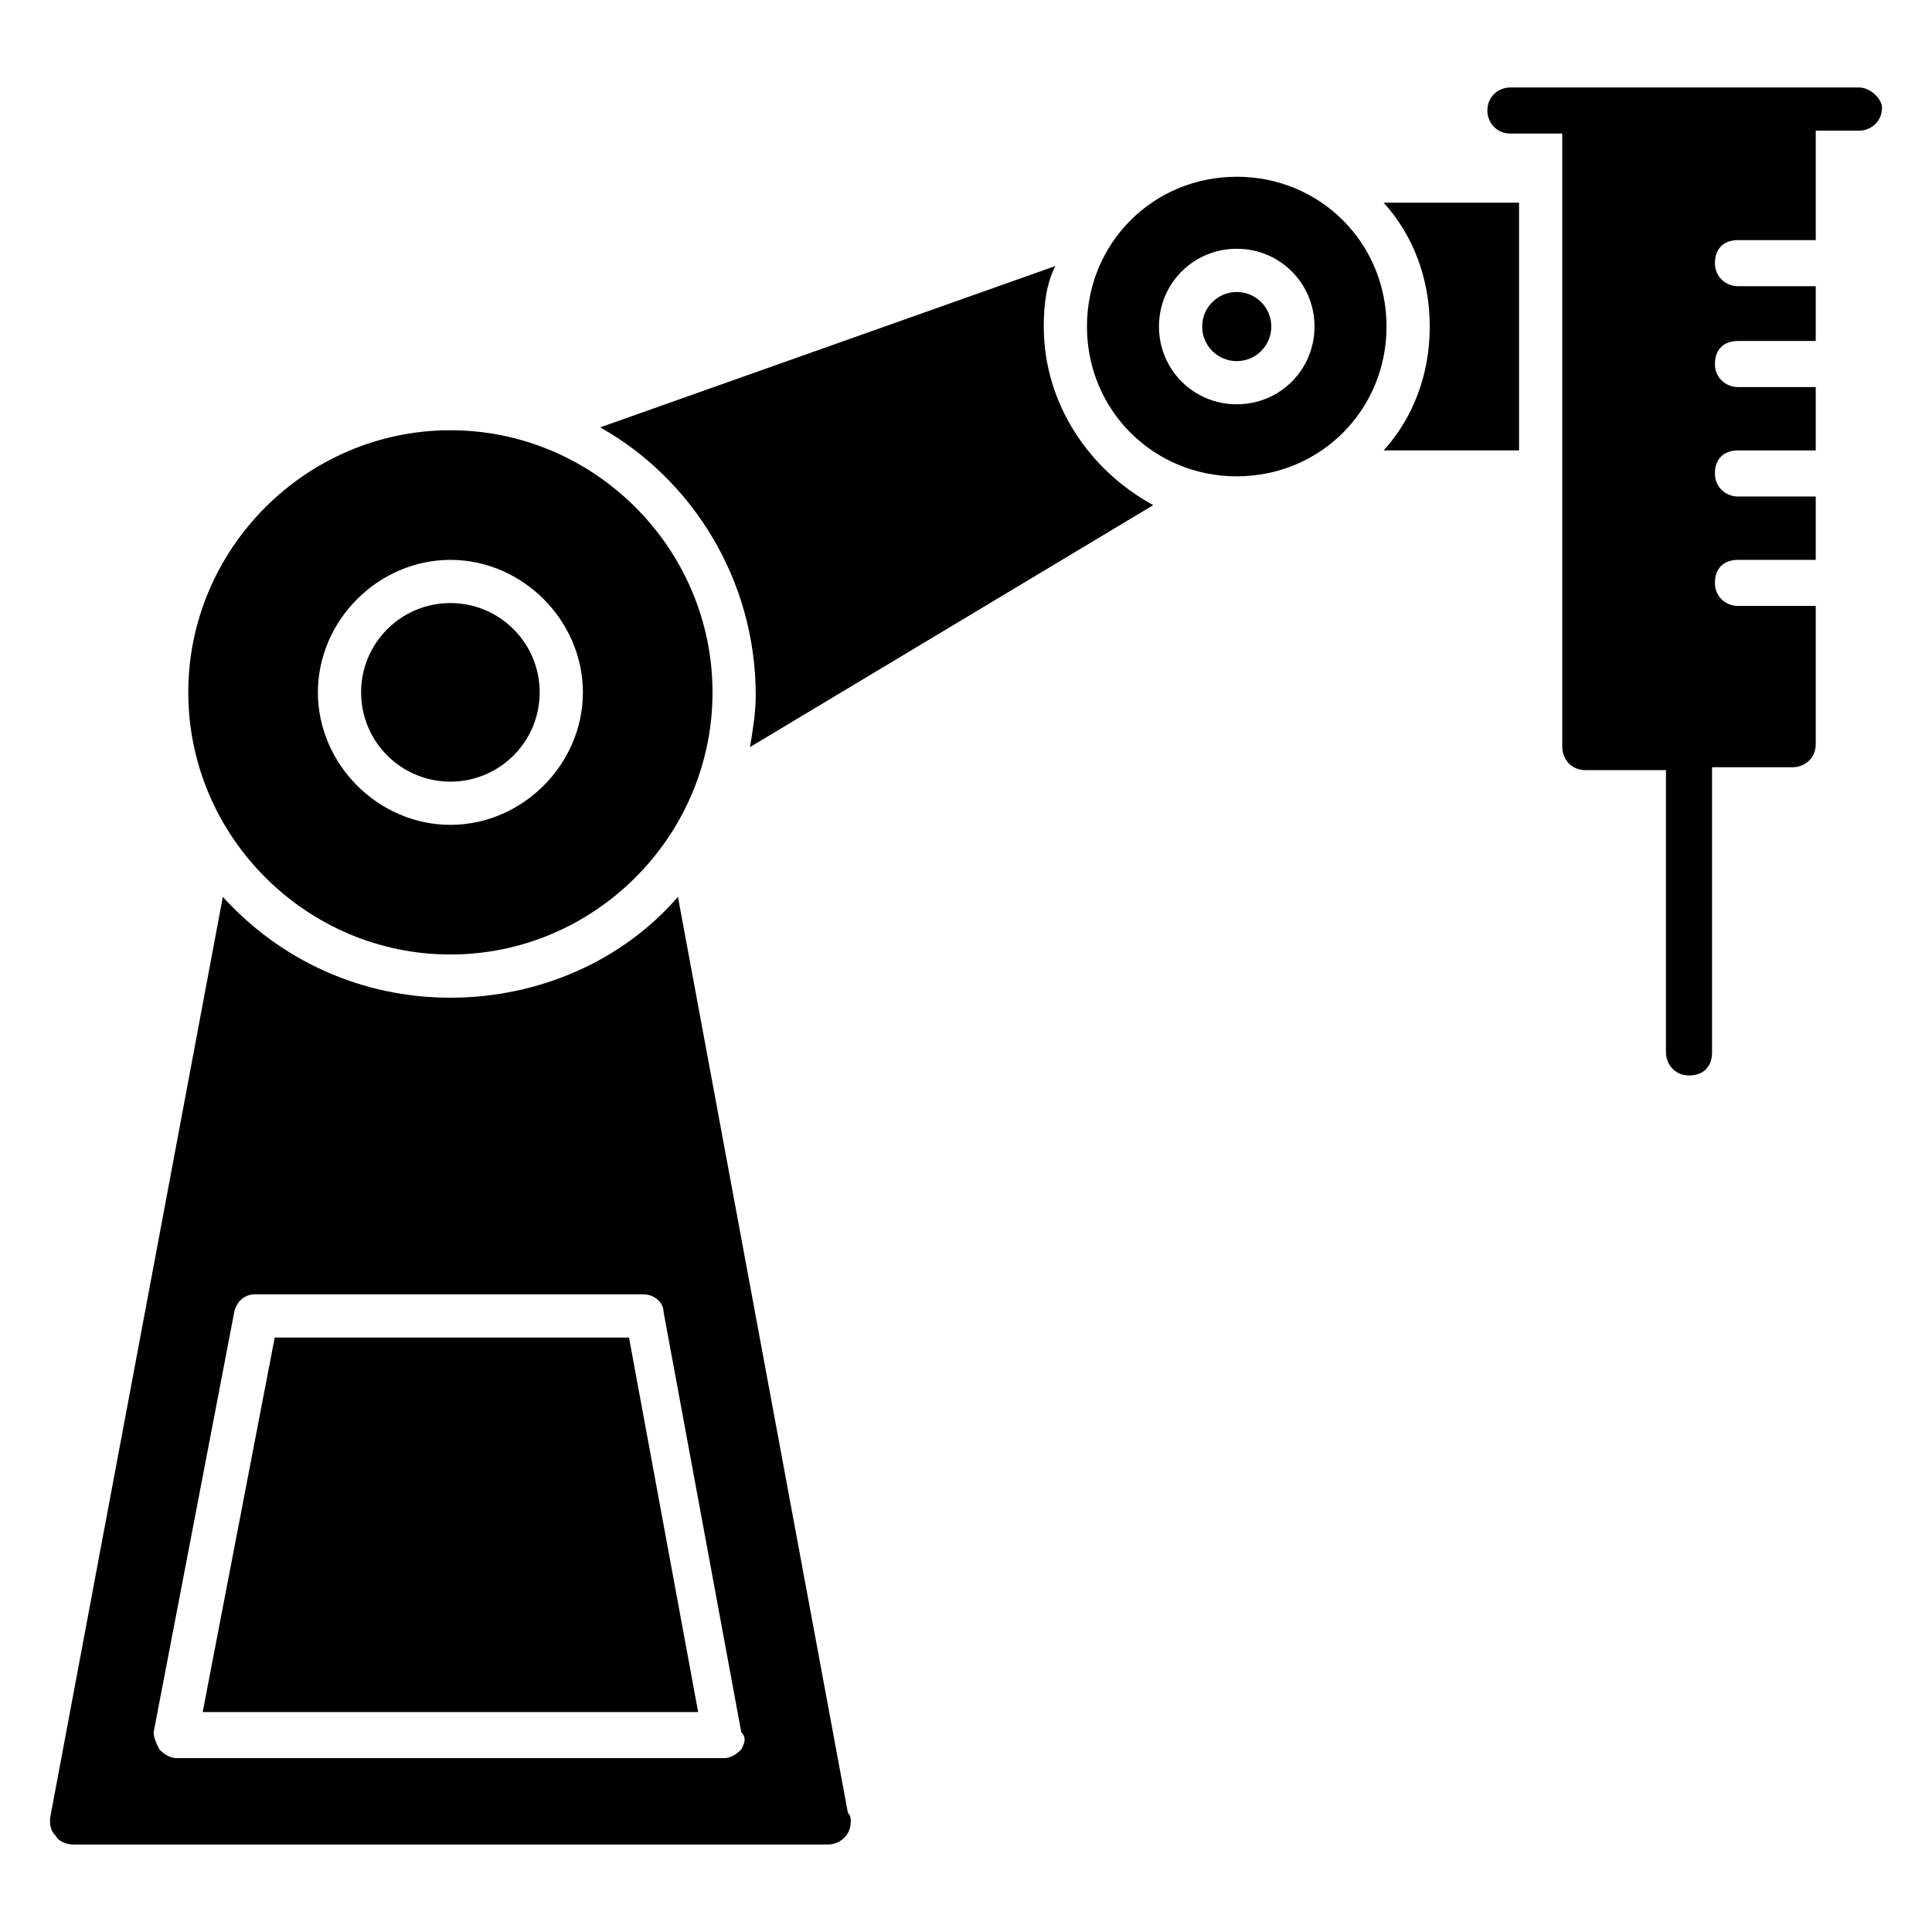
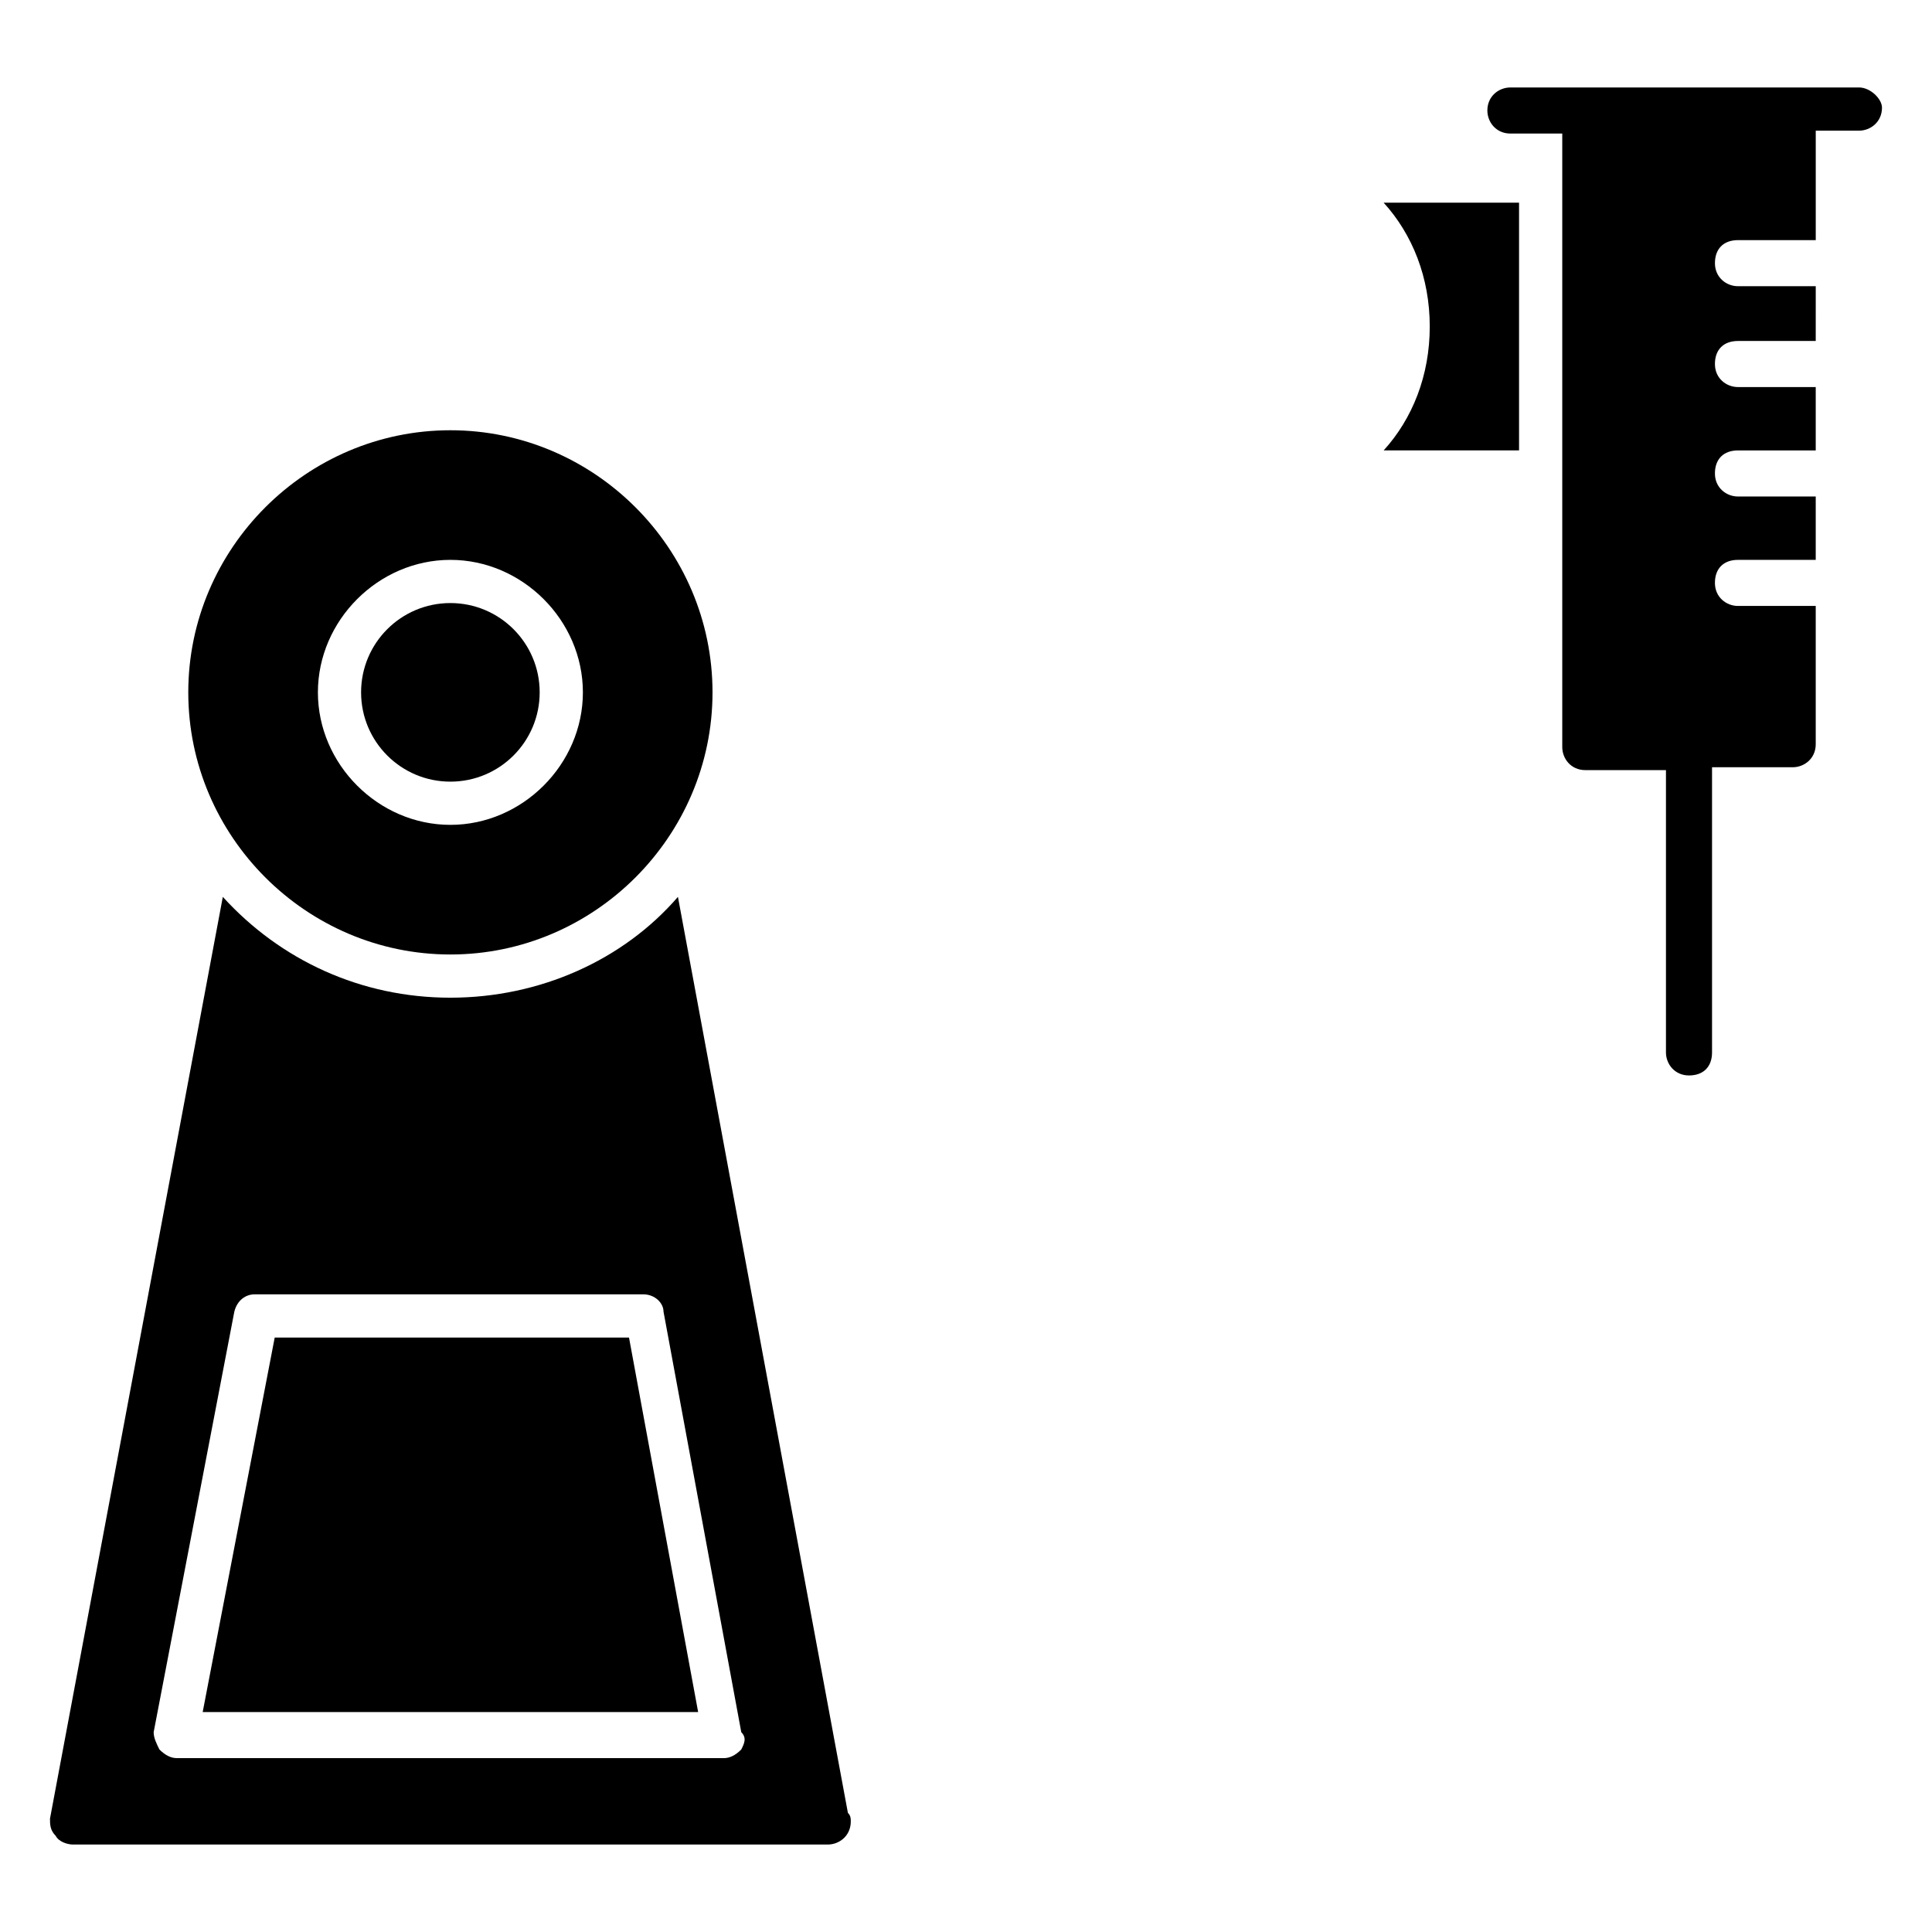
<svg xmlns="http://www.w3.org/2000/svg" fill="#000000" width="800px" height="800px" version="1.1" viewBox="144 144 512 512">
  <g>
    <path d="m216.8 498.47-19.086 99.238h131.3l-18.32-99.238z" />
    <path d="m323.66 381.68c-14.504 16.793-36.641 26.719-60.305 26.719s-45.039-9.922-60.305-26.719l-45.801 244.27c0 1.527 0 3.055 1.527 4.582 0.762 1.527 3.055 2.289 4.582 2.289h200c3.055 0 6.106-2.289 6.106-6.106 0-0.762 0-1.527-0.762-2.289zm16.793 225.95c-1.527 1.527-3.055 2.289-4.582 2.289h-145.04c-1.527 0-3.055-0.762-4.582-2.289-0.762-1.527-1.527-3.055-1.527-4.582l21.379-111.45c0.762-3.055 3.055-4.582 5.344-4.582h103.05c3.055 0 5.344 2.289 5.344 4.582l20.609 111.45c1.527 1.523 0.766 3.051 0 4.578z" />
    <path d="m263.36 396.95c38.168 0 69.465-31.297 69.465-69.465s-31.297-69.465-69.465-69.465-69.465 31.297-69.465 69.465 31.297 69.465 69.465 69.465zm0-104.58c19.082 0 35.113 16.031 35.113 35.113s-16.031 35.113-35.113 35.113-35.113-16.031-35.113-35.113 16.031-35.113 35.113-35.113z" />
    <path d="m287.02 327.48c0 13.07-10.594 23.664-23.664 23.664s-23.664-10.594-23.664-23.664c0-13.07 10.594-23.664 23.664-23.664s23.664 10.594 23.664 23.664" />
-     <path d="m420.61 230.54c0-6.106 0.762-11.449 3.055-16.031l-120.61 42.746c24.426 13.742 41.223 40.457 41.223 70.992 0 4.582-0.762 9.16-1.527 13.742l106.87-64.121c-16.793-9.16-29.008-26.719-29.008-47.328z" />
-     <path d="m480.91 230.54c0 5.059-4.102 9.16-9.16 9.16s-9.16-4.102-9.16-9.16 4.102-9.16 9.16-9.16 9.16 4.102 9.16 9.16" />
-     <path d="m471.75 190.84c-22.137 0-39.695 17.559-39.695 39.695 0 22.137 17.559 39.695 39.695 39.695 22.137 0 39.695-17.559 39.695-39.695 0-22.137-17.559-39.695-39.695-39.695zm0 60.305c-11.449 0-20.609-9.16-20.609-20.609 0-11.449 9.16-20.609 20.609-20.609 11.449 0 20.609 9.16 20.609 20.609 0 11.449-9.16 20.609-20.609 20.609z" />
    <path d="m636.64 167.18h-92.367c-3.055 0-6.106 2.289-6.106 6.106 0 3.055 2.289 6.106 6.106 6.106h13.742v162.59c0 3.055 2.289 6.106 6.106 6.106h21.375v74.812c0 3.055 2.289 6.106 6.106 6.106s6.106-2.289 6.106-6.106v-75.57h21.375c3.055 0 6.106-2.289 6.106-6.106v-36.641h-20.609c-3.055 0-6.106-2.289-6.106-6.106 0-3.816 2.289-6.106 6.106-6.106h20.609v-16.793h-20.609c-3.055 0-6.106-2.289-6.106-6.106s2.289-6.106 6.106-6.106h20.609v-16.793h-20.609c-3.055 0-6.106-2.289-6.106-6.106s2.289-6.106 6.106-6.106h20.609l0.004-14.516h-20.609c-3.055 0-6.106-2.289-6.106-6.106 0-3.816 2.289-6.106 6.106-6.106h20.609v-29.008h11.449c3.055 0 6.106-2.289 6.106-6.106 0-2.293-3.051-5.348-6.106-5.348z" />
    <path d="m522.9 230.54c0 12.977-4.582 24.426-12.215 32.824h35.879v-65.648h-35.879c7.633 8.398 12.215 19.848 12.215 32.824z" />
  </g>
</svg>